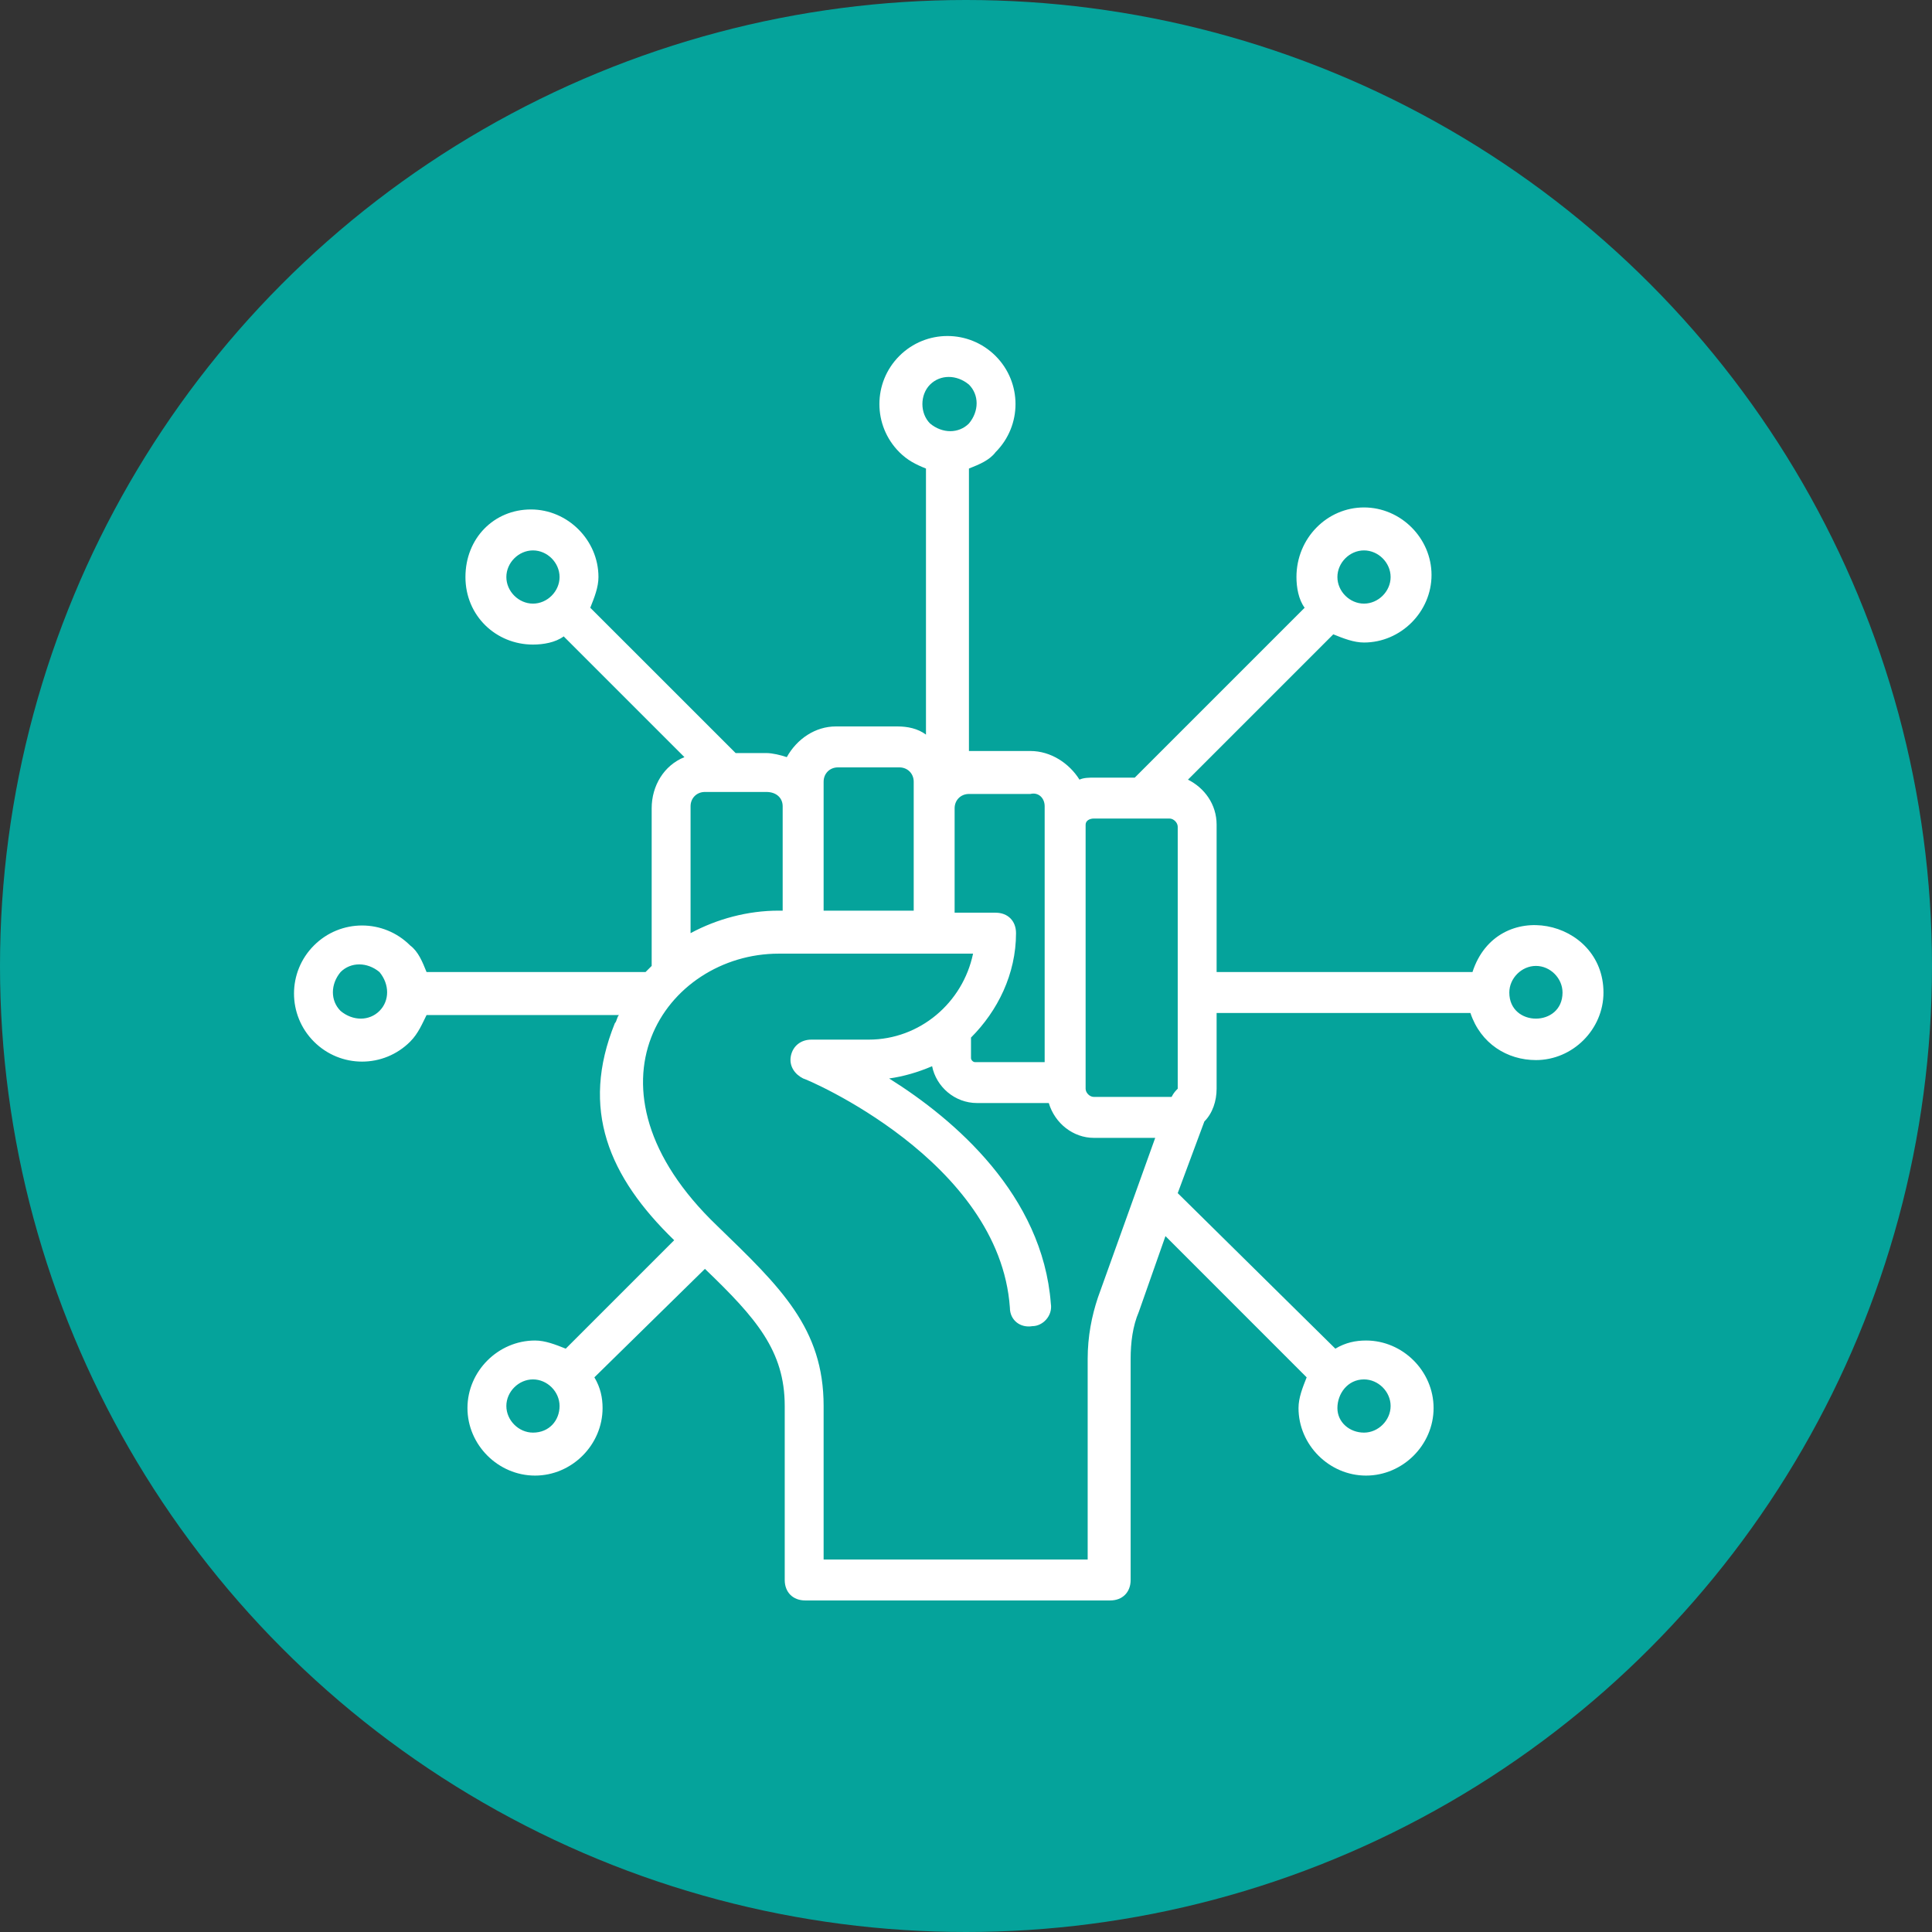
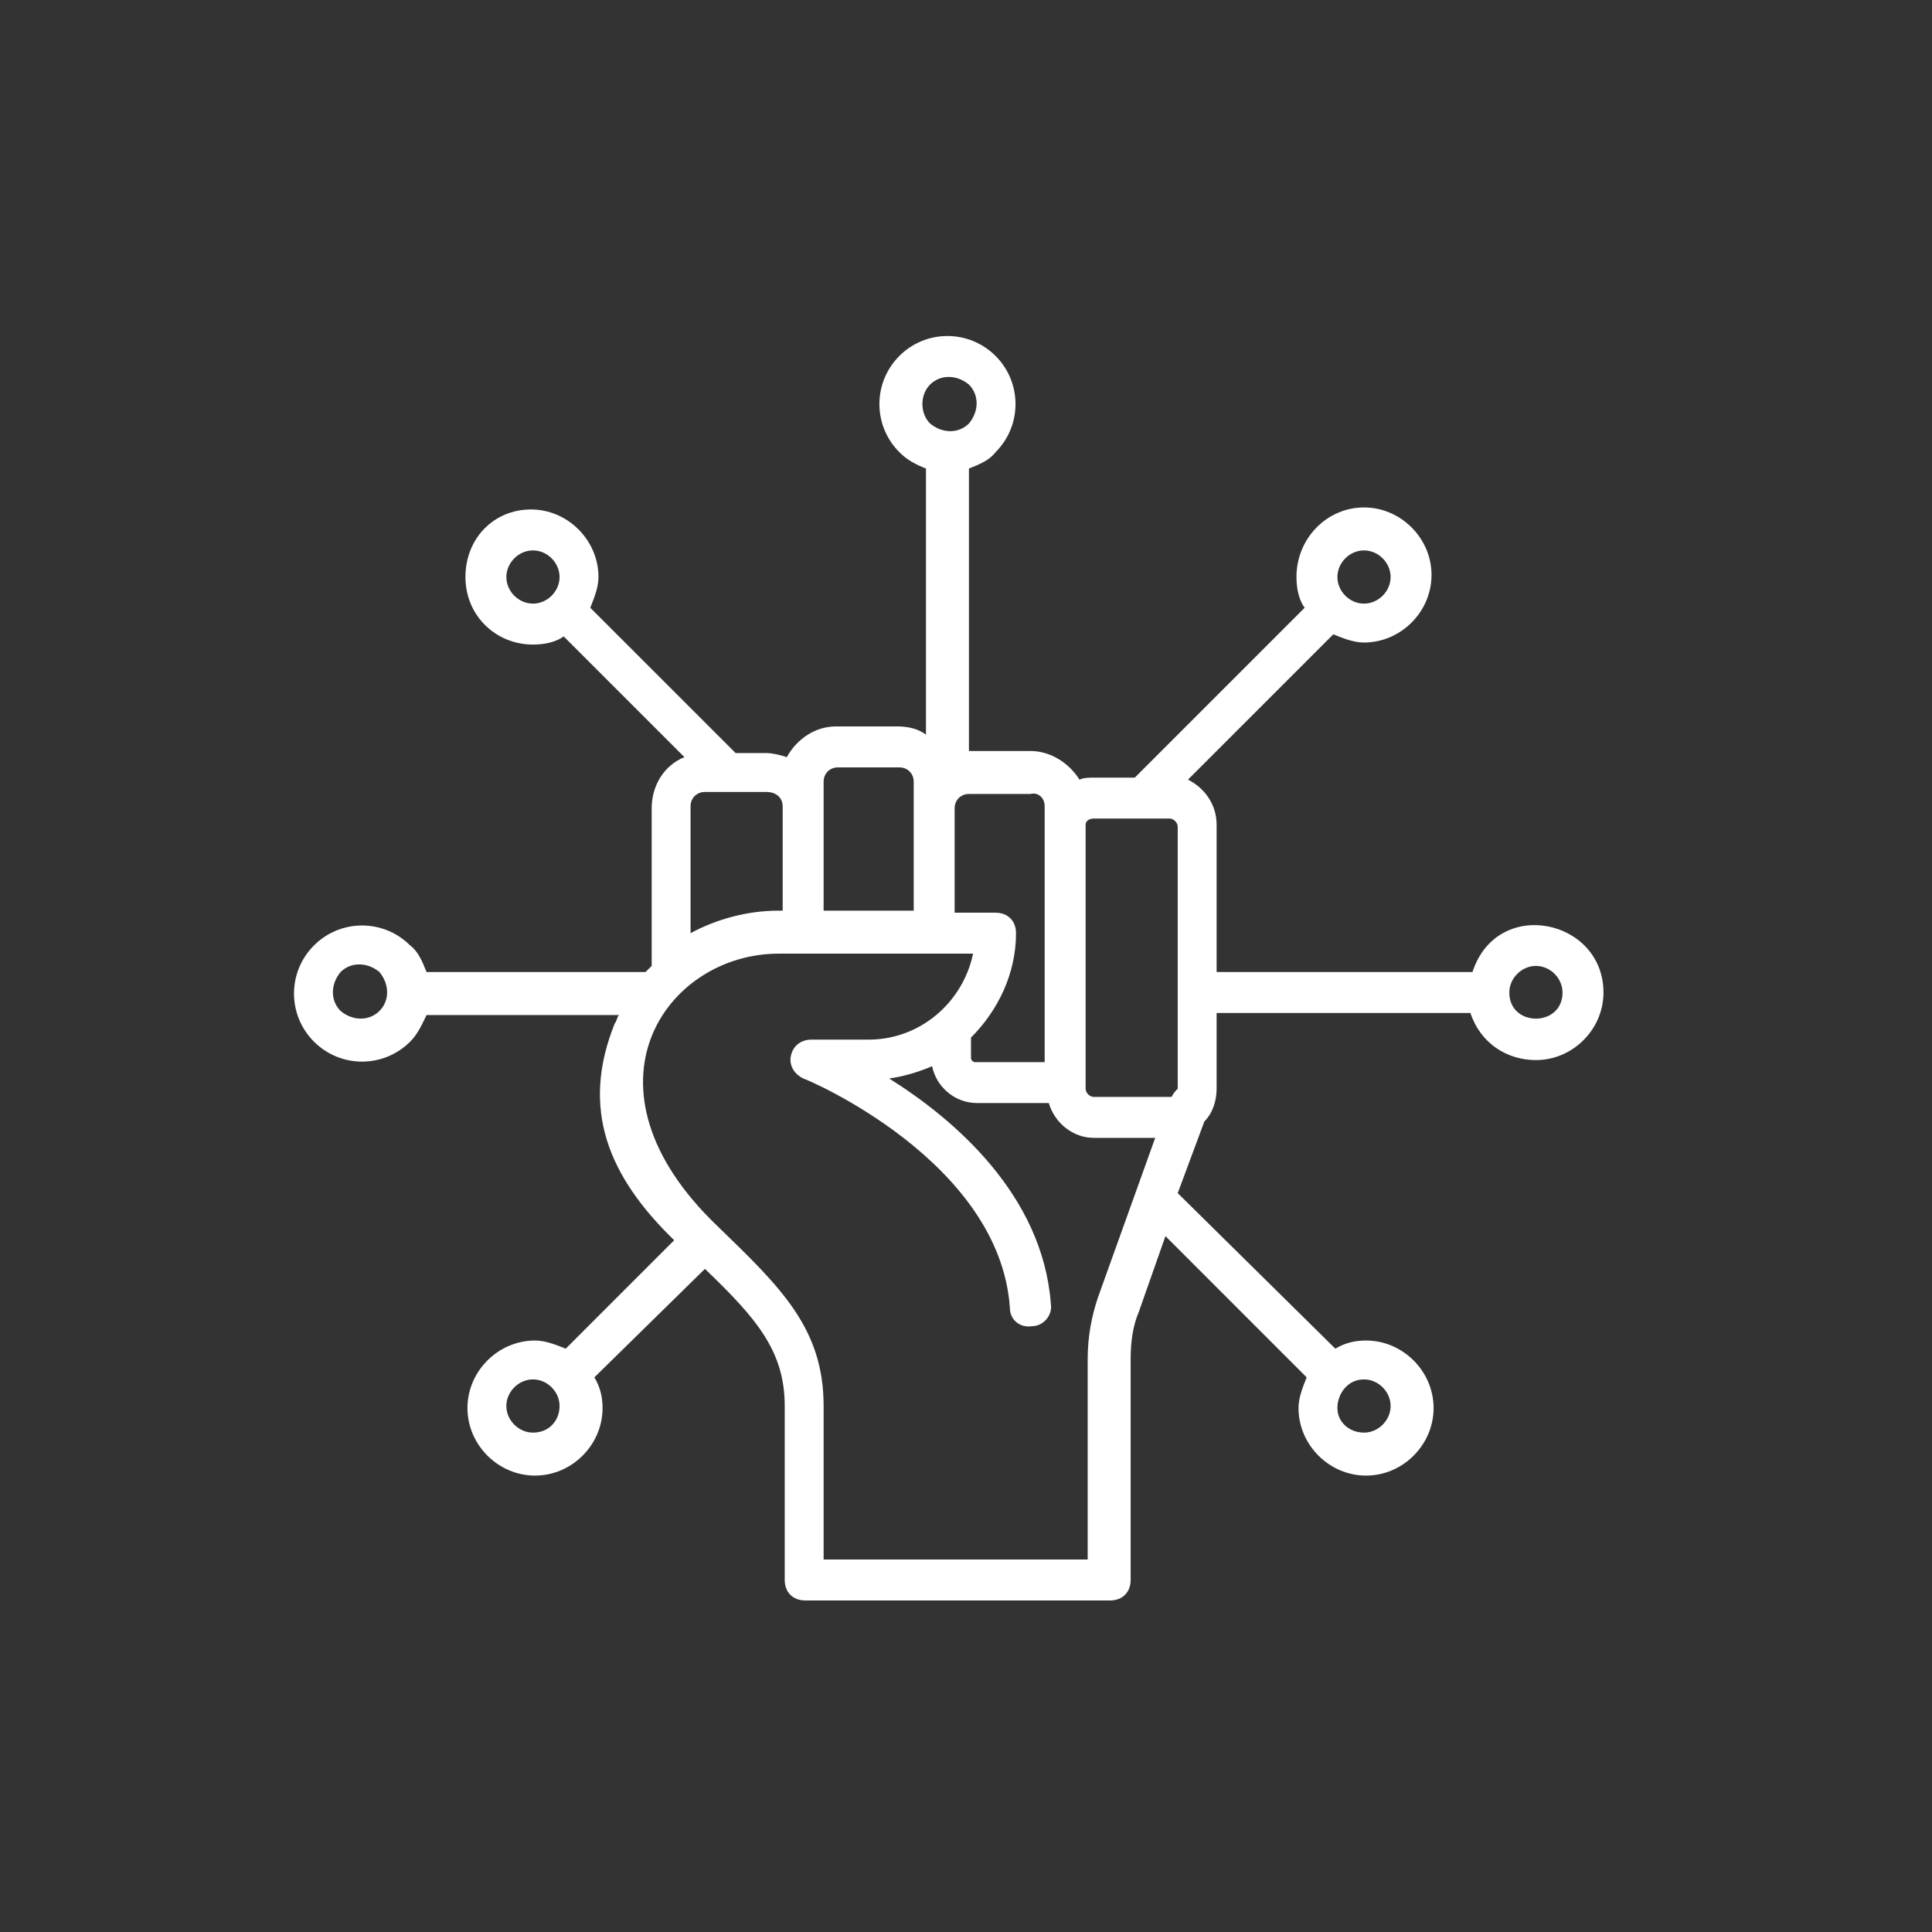
<svg xmlns="http://www.w3.org/2000/svg" width="46" height="46" viewBox="0 0 46 46" fill="none">
  <rect x="0" y="0" width="46" height="46" fill="#333333" stroke="none" />
-   <circle cx="23" cy="23" r="23" fill="#05A39B" />
  <path d="M35.059 23.144H28.967V19.635C28.967 19.148 28.675 18.758 28.285 18.563L31.745 15.103C31.989 15.201 32.232 15.298 32.476 15.298C33.353 15.298 34.084 14.567 34.084 13.69C34.084 12.813 33.353 12.082 32.476 12.082C31.599 12.082 30.868 12.813 30.868 13.739C30.868 13.982 30.917 14.275 31.063 14.47L27.018 18.515H26.043C25.946 18.515 25.799 18.515 25.702 18.563C25.458 18.173 25.02 17.881 24.532 17.881H23.07V11.156C23.314 11.058 23.558 10.961 23.704 10.766C24.337 10.132 24.337 9.109 23.704 8.475C23.07 7.842 22.047 7.842 21.413 8.475C20.78 9.109 20.78 10.132 21.413 10.766C21.608 10.961 21.803 11.058 22.047 11.156V17.491C21.852 17.345 21.608 17.296 21.365 17.296H19.902C19.415 17.296 18.977 17.589 18.733 18.027C18.587 17.978 18.392 17.93 18.245 17.93H17.515L14.054 14.47C14.152 14.226 14.249 13.982 14.249 13.739C14.249 12.861 13.518 12.13 12.641 12.13C11.764 12.13 11.082 12.813 11.082 13.739C11.082 14.665 11.813 15.347 12.69 15.347C12.934 15.347 13.226 15.298 13.421 15.152L16.296 18.027C15.809 18.222 15.516 18.709 15.516 19.245V22.998C15.468 23.047 15.419 23.096 15.37 23.144H10.156C10.058 22.901 9.961 22.657 9.766 22.511C9.132 21.877 8.109 21.877 7.475 22.511C6.842 23.144 6.842 24.168 7.475 24.801C8.109 25.435 9.132 25.435 9.766 24.801C9.961 24.606 10.058 24.363 10.156 24.168H14.737C14.688 24.216 14.688 24.314 14.639 24.363C13.811 26.41 14.493 28.018 16.052 29.529L13.47 32.111C13.226 32.014 12.982 31.917 12.739 31.917C11.861 31.917 11.13 32.648 11.13 33.525C11.13 34.402 11.861 35.133 12.739 35.133C13.616 35.133 14.347 34.402 14.347 33.525C14.347 33.281 14.298 33.038 14.152 32.794L16.784 30.211C18.002 31.381 18.684 32.16 18.684 33.476V37.619C18.684 37.911 18.879 38.106 19.172 38.106H26.433C26.725 38.106 26.92 37.911 26.92 37.619V32.355C26.92 31.965 26.969 31.575 27.115 31.234L27.749 29.431L31.111 32.794C31.014 33.038 30.917 33.281 30.917 33.525C30.917 34.402 31.648 35.133 32.525 35.133C33.402 35.133 34.133 34.402 34.133 33.525C34.133 32.648 33.402 31.917 32.525 31.917C32.281 31.917 32.038 31.965 31.794 32.111L28.041 28.408L28.675 26.702C28.87 26.507 28.967 26.215 28.967 25.922V24.119H35.01C35.254 24.85 35.888 25.24 36.57 25.24C37.447 25.24 38.178 24.509 38.178 23.632C38.178 21.877 35.644 21.341 35.059 23.144ZM9.035 24.07C8.791 24.314 8.401 24.314 8.109 24.07C7.865 23.827 7.865 23.437 8.109 23.144C8.352 22.901 8.742 22.901 9.035 23.144C9.278 23.437 9.278 23.827 9.035 24.07ZM32.476 32.843C32.817 32.843 33.11 33.135 33.11 33.476C33.11 33.817 32.817 34.11 32.476 34.11C32.135 34.11 31.843 33.866 31.843 33.525C31.843 33.184 32.086 32.843 32.476 32.843ZM32.476 13.105C32.817 13.105 33.11 13.397 33.11 13.739C33.11 14.08 32.817 14.372 32.476 14.372C32.135 14.372 31.843 14.08 31.843 13.739C31.843 13.397 32.135 13.105 32.476 13.105ZM26.043 19.489H27.846C27.944 19.489 28.041 19.587 28.041 19.684V25.922C27.992 25.971 27.944 26.02 27.895 26.117C27.846 26.117 28.236 26.117 26.043 26.117C25.946 26.117 25.848 26.02 25.848 25.922V25.142V19.635C25.848 19.538 25.946 19.489 26.043 19.489ZM24.873 19.197V19.635V19.684V25.289H23.216C23.168 25.289 23.119 25.24 23.119 25.191V24.704C23.753 24.07 24.191 23.193 24.191 22.218C24.191 21.926 23.996 21.731 23.704 21.731H22.729V19.245C22.729 19.051 22.875 18.904 23.07 18.904H24.532C24.727 18.856 24.873 19.002 24.873 19.197ZM22.144 9.157C22.388 8.914 22.778 8.914 23.07 9.157C23.314 9.401 23.314 9.791 23.07 10.083C22.827 10.327 22.437 10.327 22.144 10.083C21.901 9.84 21.901 9.401 22.144 9.157ZM19.61 18.612C19.61 18.417 19.756 18.271 19.951 18.271H21.413C21.608 18.271 21.755 18.417 21.755 18.612C21.755 18.709 21.755 21.877 21.755 21.682H19.61C19.61 21.585 19.61 18.466 19.61 18.612ZM18.635 19.197V21.682H18.538C17.807 21.682 17.076 21.877 16.442 22.218V19.197C16.442 19.002 16.589 18.856 16.784 18.856H18.245C18.489 18.856 18.635 19.002 18.635 19.197ZM12.69 14.372C12.349 14.372 12.056 14.08 12.056 13.739C12.056 13.397 12.349 13.105 12.69 13.105C13.031 13.105 13.323 13.397 13.323 13.739C13.323 14.08 13.031 14.372 12.69 14.372ZM12.69 34.11C12.349 34.11 12.056 33.817 12.056 33.476C12.056 33.135 12.349 32.843 12.69 32.843C13.031 32.843 13.323 33.135 13.323 33.476C13.323 33.817 13.08 34.11 12.69 34.11ZM26.141 30.893C25.994 31.332 25.897 31.819 25.897 32.355V37.131H19.61V33.476C19.61 31.624 18.587 30.649 17.076 29.187C13.616 25.873 15.857 22.706 18.538 22.706H23.168C22.924 23.875 21.901 24.753 20.682 24.753H19.318C19.074 24.753 18.879 24.899 18.83 25.142C18.782 25.386 18.928 25.581 19.123 25.678C19.172 25.678 23.801 27.628 24.045 31.137C24.045 31.429 24.289 31.624 24.581 31.575C24.825 31.575 25.068 31.332 25.02 31.039C24.825 28.456 22.729 26.653 21.17 25.678C21.511 25.63 21.852 25.532 22.193 25.386C22.291 25.873 22.729 26.263 23.265 26.263H24.971C25.117 26.751 25.556 27.092 26.043 27.092H27.505L26.141 30.893ZM35.936 23.632C35.936 23.291 36.229 22.998 36.57 22.998C36.911 22.998 37.203 23.291 37.203 23.632C37.203 24.46 35.936 24.46 35.936 23.632Z" fill="white" />
</svg>